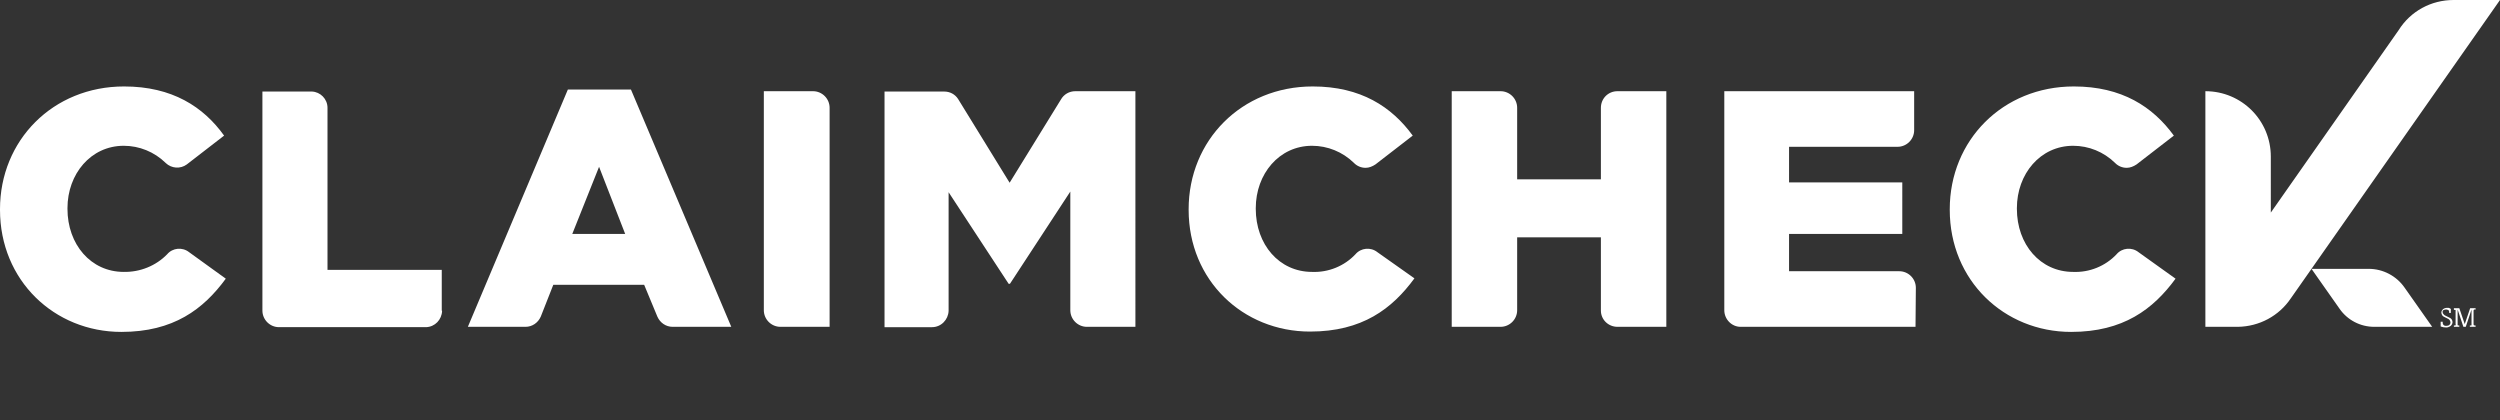
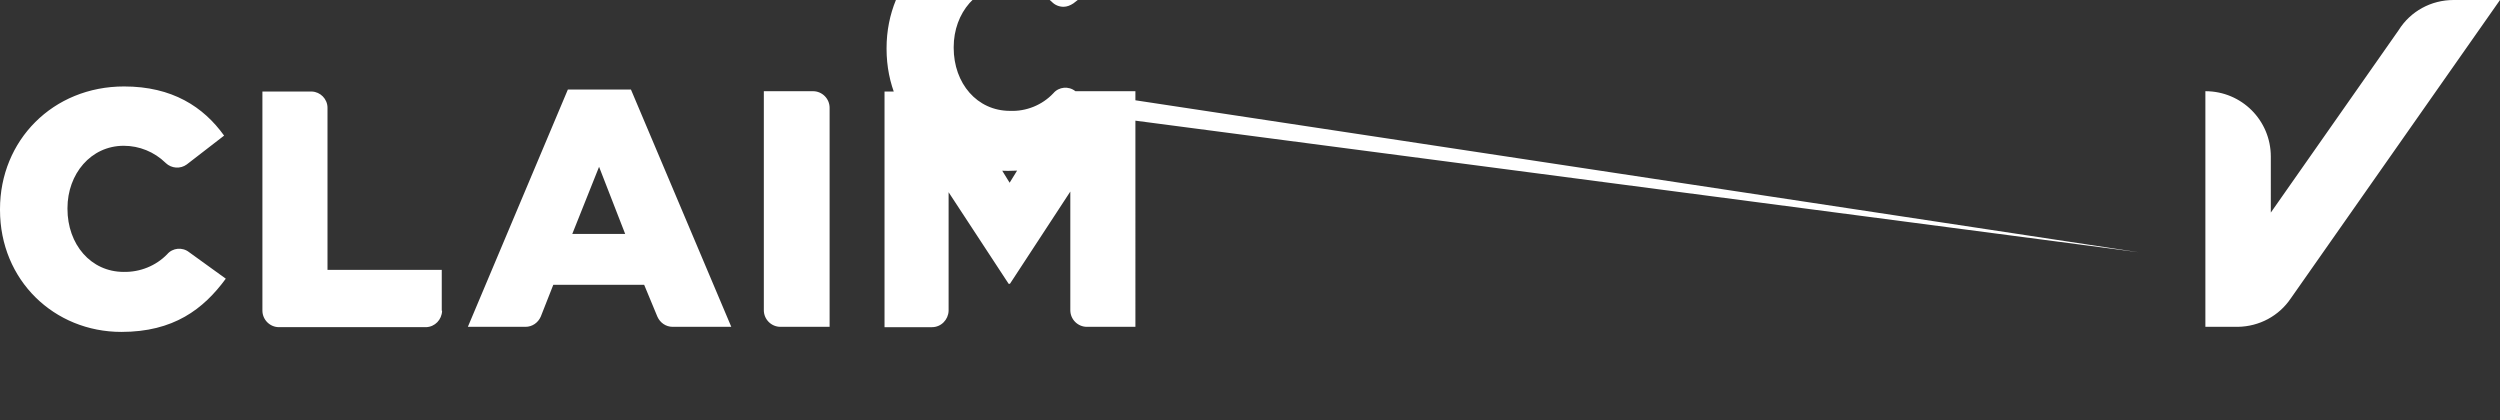
<svg xmlns="http://www.w3.org/2000/svg" version="1.1" id="Layer_1" x="0px" y="0px" viewBox="0 0 737.4 124" style="enable-background:new 0 0 737.4 124;" xml:space="preserve">
  <rect x="0" y="0" width="737.4" height="124" fill="#333333" stroke="none" />
  <style type="text/css">
	.st0{fill:#FFFFFF;}
</style>
  <g id="Layer_2_1_">
    <g id="Layer_1-2">
-       <path class="st0" d="M55.8,74.4c-2-1.6-4.9-1.3-6.5,0.6c-3.3,3.4-8,5.3-12.8,5.2c-9.7,0-16.6-8.1-16.6-18.6v-0.2    c0-10.1,6.9-18.4,16.6-18.4c4.6,0,9,1.8,12.3,5l0.1,0.1c1.7,1.6,4.3,1.8,6.2,0.4l11-8.5C60,31.5,50.8,25.5,36.6,25.5    C15.6,25.5,0,41.4,0,61.7v0.2c0,20.8,16,36,35.8,36c15.4,0,24.2-6.7,30.8-15.7L55.8,74.4z M130.3,91.6v-12H96.6V31.8    c0-2.6-2.1-4.7-4.6-4.8H77.4v64.6c0,2.7,2.2,4.9,4.9,4.9h43.4c2.6-0.1,4.6-2.2,4.7-4.8L130.3,91.6z M215.7,96.4l-29.6-70h-18.6    l-29.5,70h17c2,0,3.7-1.2,4.5-3l3.7-9.4H190l3.9,9.4c0.8,1.8,2.5,3,4.5,3H215.7L215.7,96.4z M168.8,69l7.9-19.8l7.7,19.8H168.8z     M244.7,31.8c0-2.7-2.2-4.9-4.9-4.9h-14.5v64.6c0,2.7,2.2,4.9,4.9,4.9l0,0h14.5V31.8C244.7,31.9,244.7,31.8,244.7,31.8z     M317.2,26.9L317.2,26.9c-1.8,0-3.4,0.9-4.3,2.5l-15.1,24.5l-15.2-24.7c-0.9-1.4-2.4-2.2-4.1-2.2h-17.6v69.5h14    c2.7,0,4.8-2.2,4.9-4.8v-35l17.7,27h0.4l17.8-27.2v35c0,2.7,2.2,4.9,4.9,4.9l0,0h14.3V26.9H317.2z M630.8,74.4    c-2-1.6-4.9-1.3-6.5,0.6c-3.3,3.5-8,5.4-12.8,5.2c-9.7,0-16.6-8.1-16.6-18.6v-0.2c0-10.1,6.9-18.4,16.6-18.4c4.6,0,9,1.8,12.3,5    l0.1,0.1c0.9,0.9,2.1,1.4,3.4,1.4c1,0,2-0.4,2.9-1l11-8.5c-6.2-8.5-15.3-14.5-29.5-14.5c-21,0-36.6,15.9-36.6,36.2v0.2    c0,20.8,16,36,35.8,36c15.4,0,24.2-6.7,30.8-15.7L630.8,74.4z M723.7,0c-6.6,0-12.7,3.3-16.2,8.9l-37.7,53.8V46.2    c0-10.7-8.6-19.3-19.3-19.3v69.5h9.6c6.3-0.1,12.1-3.2,15.6-8.4l61.7-88H723.7z" />
-       <path class="st0" d="M700.3,96.4c-4.1,0-7.9-2-10.2-5.3l-8.3-11.8h16.9c4.2,0,8.2,2.1,10.6,5.6l8.1,11.5L700.3,96.4z M406.3,74.4    c-2-1.6-4.9-1.3-6.5,0.6c-3.3,3.5-8,5.4-12.8,5.2c-9.7,0-16.6-8.1-16.6-18.6v-0.2c0-10.1,6.9-18.4,16.6-18.4c4.6,0,9,1.8,12.3,5    l0.1,0.1c0.9,0.9,2.1,1.4,3.4,1.4c1,0,2-0.4,2.9-1l11-8.5c-6.2-8.5-15.3-14.5-29.5-14.5c-21,0-36.6,15.9-36.6,36.2v0.2    c0,20.8,16,35.9,35.8,35.9c15.4,0,24.2-6.7,30.8-15.7L406.3,74.4z M477.1,26.9L477.1,26.9c-2.8,0-4.9,2.2-4.9,4.9l0,0v21.1h-24.7    V31.8c0-2.7-2.2-4.9-4.9-4.9h-14.4v69.5h14.4c2.7,0,4.9-2.2,4.9-4.9l0,0V70h24.7v21.6c0,2.7,2.2,4.8,4.9,4.8h14.4V26.9H477.1z     M565.1,84.9c0-2.7-2.2-4.9-4.9-4.9l0,0h-32.5V69h33.4V53.8h-33.4V43.3h32c2.7,0,4.9-2.2,4.9-4.9V26.9h-56v64.6    c0,2.7,2.2,4.9,4.8,4.9H565L565.1,84.9z M722.9,91.1v1.2h-0.5v-0.2c0-0.2,0-0.3-0.1-0.5c-0.1-0.1-0.2-0.2-0.3-0.2    c-0.2-0.1-0.4-0.1-0.6-0.1c-0.3,0-0.5,0.1-0.7,0.2s-0.3,0.4-0.2,0.6c0,0.2,0,0.3,0.2,0.5c0.1,0.1,0.2,0.3,0.4,0.4s0.4,0.2,0.8,0.4    c0.3,0.1,0.5,0.3,0.8,0.4c0.2,0.1,0.4,0.3,0.5,0.5s0.2,0.5,0.2,0.7c0,0.4-0.2,0.8-0.5,1.1c-0.4,0.3-0.9,0.5-1.3,0.5    c-0.6,0-1.2-0.1-1.7-0.3v-1.4h0.6v0.3c0,0.1,0,0.3,0.1,0.4c0,0.1,0.1,0.2,0.2,0.3c0.1,0.1,0.2,0.1,0.4,0.2c0.1,0,0.3,0,0.5,0    c0.3,0,0.6-0.1,0.8-0.3c0.2-0.2,0.3-0.4,0.3-0.7c0-0.2-0.1-0.4-0.2-0.6c-0.2-0.3-0.5-0.5-0.8-0.6c-0.3-0.2-0.7-0.3-1-0.5    c-0.2-0.1-0.4-0.3-0.5-0.5s-0.2-0.5-0.2-0.7c0-0.4,0.2-0.7,0.5-1c0.4-0.3,0.8-0.4,1.3-0.4c0.2,0,0.5,0,0.7,0.1    C722.4,90.9,722.6,91,722.9,91.1L722.9,91.1z M723.8,90.9h1.6l1.6,4.7l1.6-4.7h1.6v0.4H730c-0.2,0-0.3,0-0.3,0.1    c-0.1,0.1-0.1,0.2-0.1,0.3v3.9c0,0.1,0,0.2,0.1,0.3c0,0,0.1,0.1,0.3,0.1h0.2v0.4h-1.7V96h0.2c0.2,0,0.3,0,0.3-0.1s0-0.3,0-0.4    v-4.2l-1.7,5.1h-0.7l-1.7-5.1v4.3c0,0.1,0,0.2,0,0.3c0,0,0.2,0.1,0.3,0.1h0.2v0.4h-1.6V96h0.2c0.2,0,0.3,0,0.3-0.1s0.1-0.2,0-0.3    v-3.8c0-0.1,0-0.2,0-0.3c0-0.1-0.1-0.1-0.3-0.1h-0.2V90.9z" />
+       <path class="st0" d="M55.8,74.4c-2-1.6-4.9-1.3-6.5,0.6c-3.3,3.4-8,5.3-12.8,5.2c-9.7,0-16.6-8.1-16.6-18.6v-0.2    c0-10.1,6.9-18.4,16.6-18.4c4.6,0,9,1.8,12.3,5l0.1,0.1c1.7,1.6,4.3,1.8,6.2,0.4l11-8.5C60,31.5,50.8,25.5,36.6,25.5    C15.6,25.5,0,41.4,0,61.7v0.2c0,20.8,16,36,35.8,36c15.4,0,24.2-6.7,30.8-15.7L55.8,74.4z M130.3,91.6v-12H96.6V31.8    c0-2.6-2.1-4.7-4.6-4.8H77.4v64.6c0,2.7,2.2,4.9,4.9,4.9h43.4c2.6-0.1,4.6-2.2,4.7-4.8L130.3,91.6z M215.7,96.4l-29.6-70h-18.6    l-29.5,70h17c2,0,3.7-1.2,4.5-3l3.7-9.4H190l3.9,9.4c0.8,1.8,2.5,3,4.5,3H215.7L215.7,96.4z M168.8,69l7.9-19.8l7.7,19.8H168.8z     M244.7,31.8c0-2.7-2.2-4.9-4.9-4.9h-14.5v64.6c0,2.7,2.2,4.9,4.9,4.9l0,0h14.5V31.8C244.7,31.9,244.7,31.8,244.7,31.8z     M317.2,26.9L317.2,26.9c-1.8,0-3.4,0.9-4.3,2.5l-15.1,24.5l-15.2-24.7c-0.9-1.4-2.4-2.2-4.1-2.2h-17.6v69.5h14    c2.7,0,4.8-2.2,4.9-4.8v-35l17.7,27h0.4l17.8-27.2v35c0,2.7,2.2,4.9,4.9,4.9l0,0h14.3V26.9H317.2z c-2-1.6-4.9-1.3-6.5,0.6c-3.3,3.5-8,5.4-12.8,5.2c-9.7,0-16.6-8.1-16.6-18.6v-0.2c0-10.1,6.9-18.4,16.6-18.4c4.6,0,9,1.8,12.3,5    l0.1,0.1c0.9,0.9,2.1,1.4,3.4,1.4c1,0,2-0.4,2.9-1l11-8.5c-6.2-8.5-15.3-14.5-29.5-14.5c-21,0-36.6,15.9-36.6,36.2v0.2    c0,20.8,16,36,35.8,36c15.4,0,24.2-6.7,30.8-15.7L630.8,74.4z M723.7,0c-6.6,0-12.7,3.3-16.2,8.9l-37.7,53.8V46.2    c0-10.7-8.6-19.3-19.3-19.3v69.5h9.6c6.3-0.1,12.1-3.2,15.6-8.4l61.7-88H723.7z" />
    </g>
  </g>
</svg>